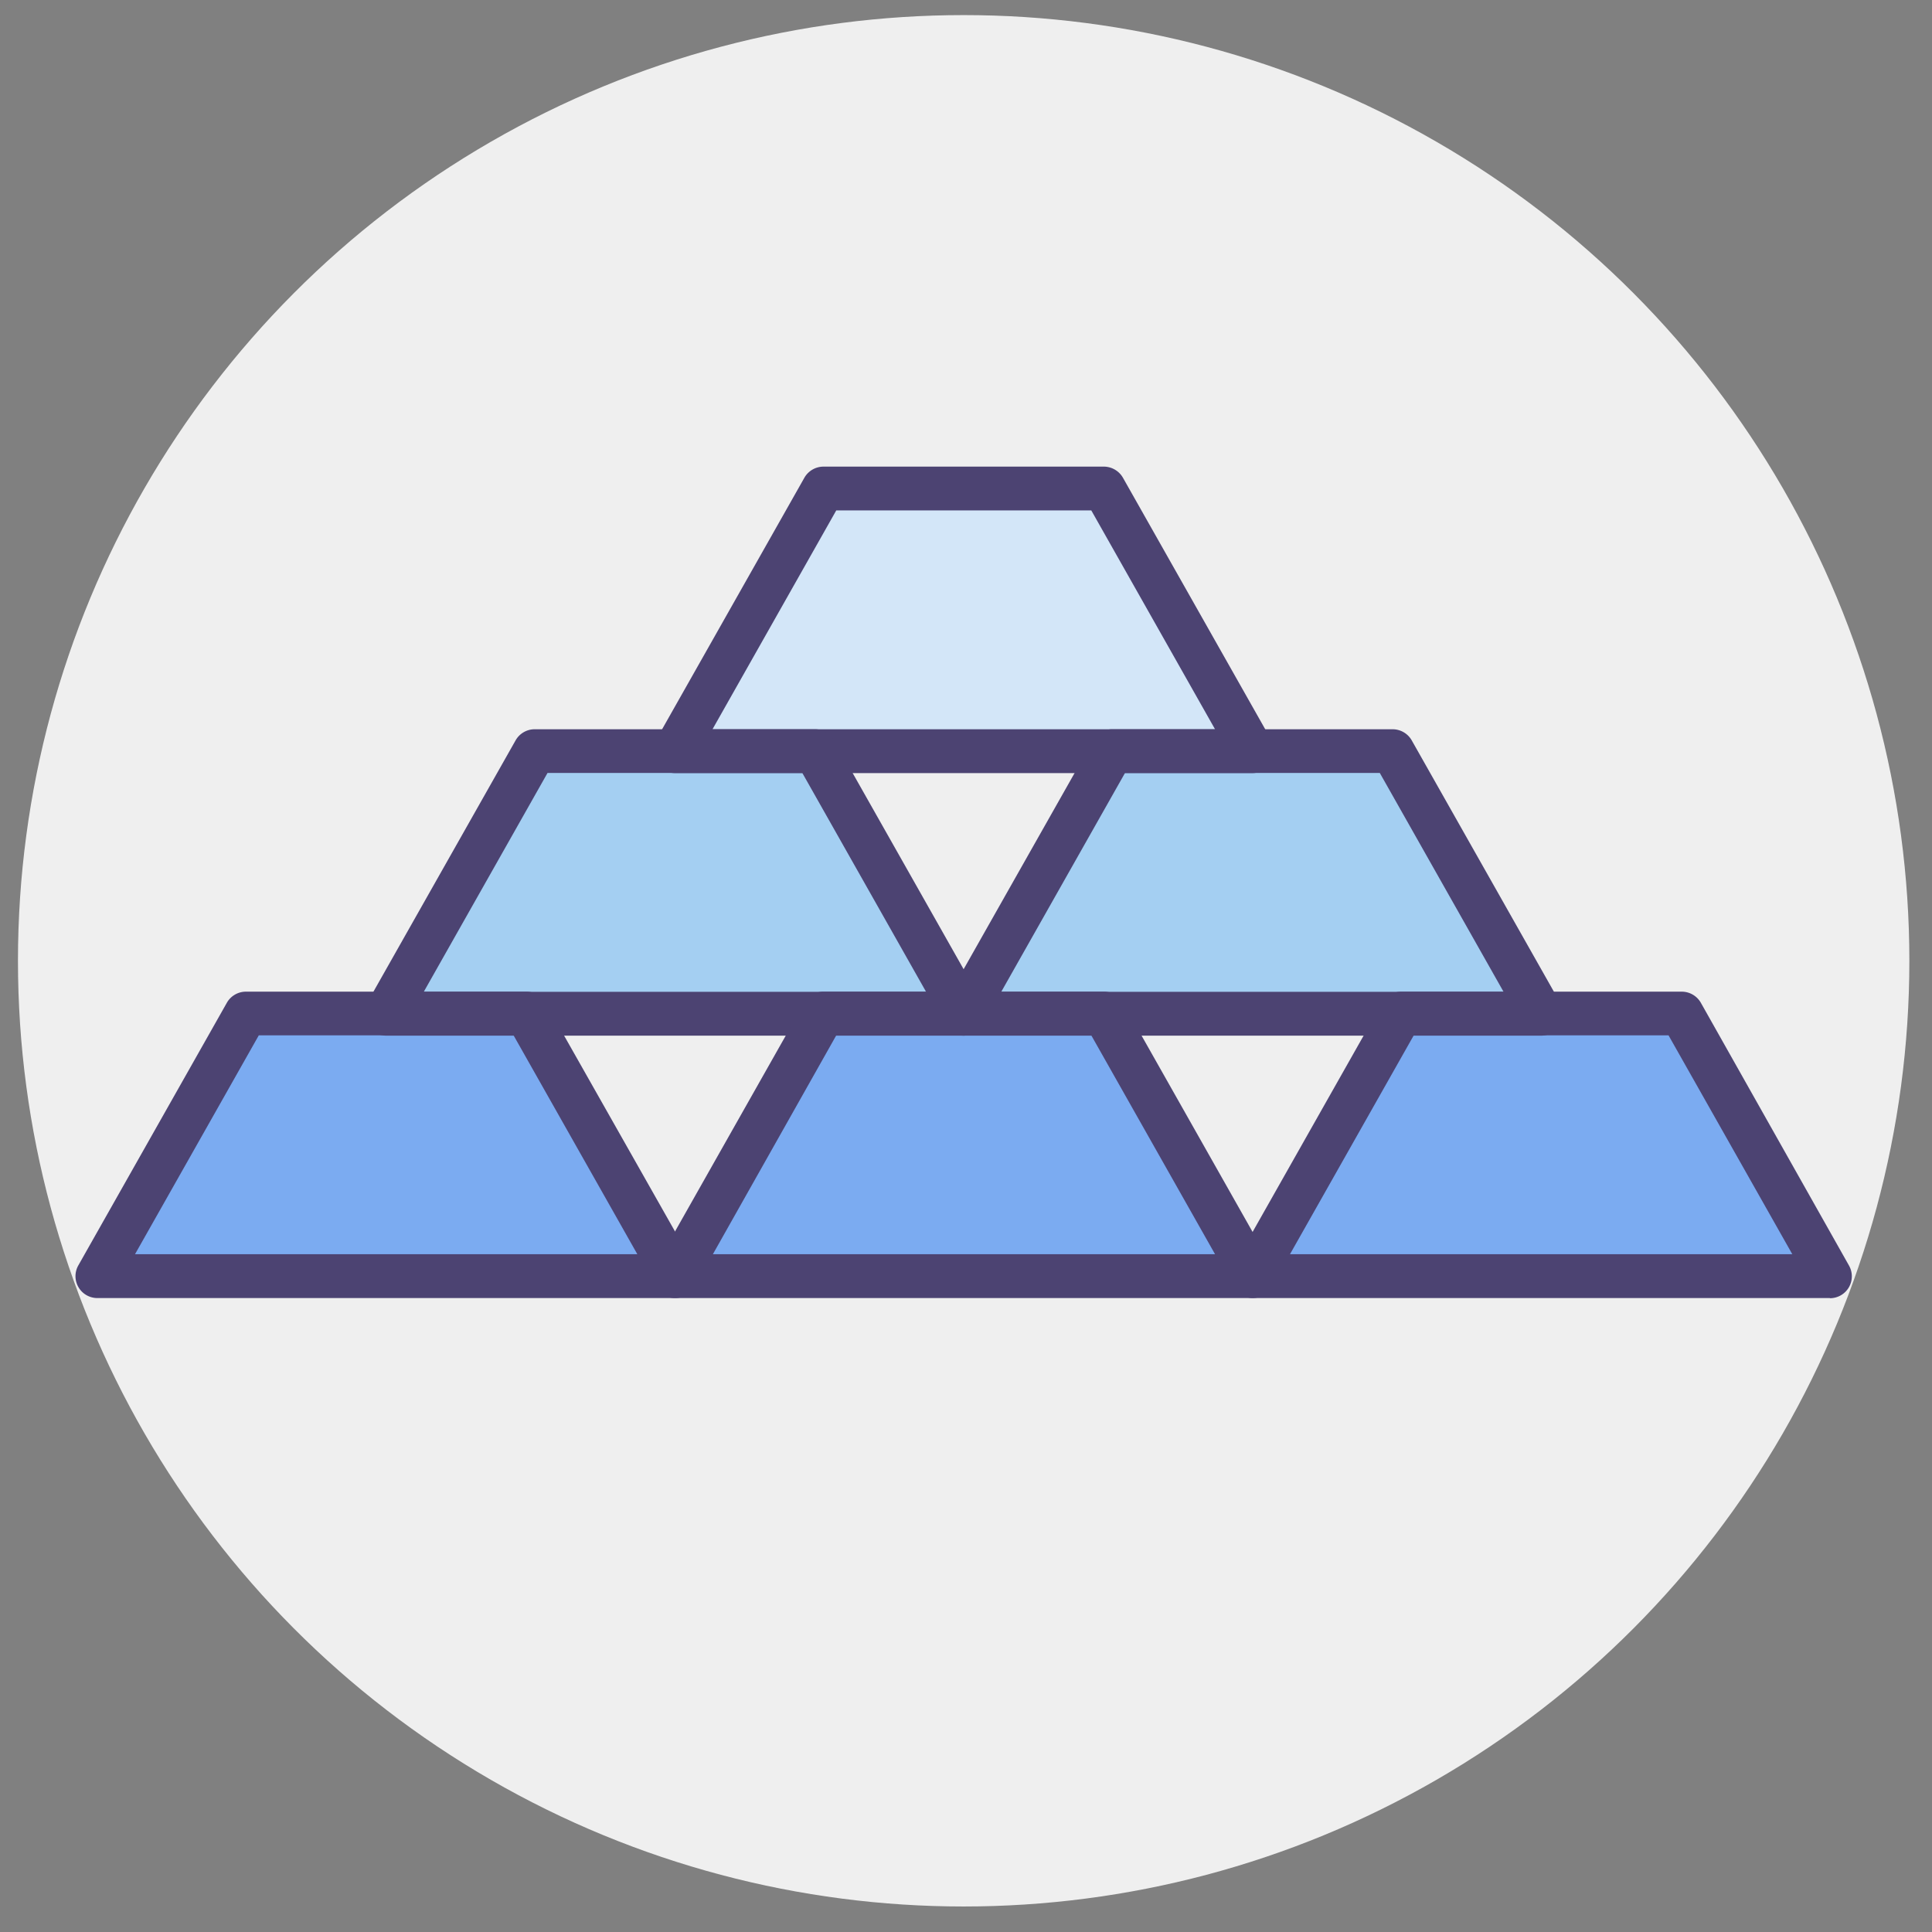
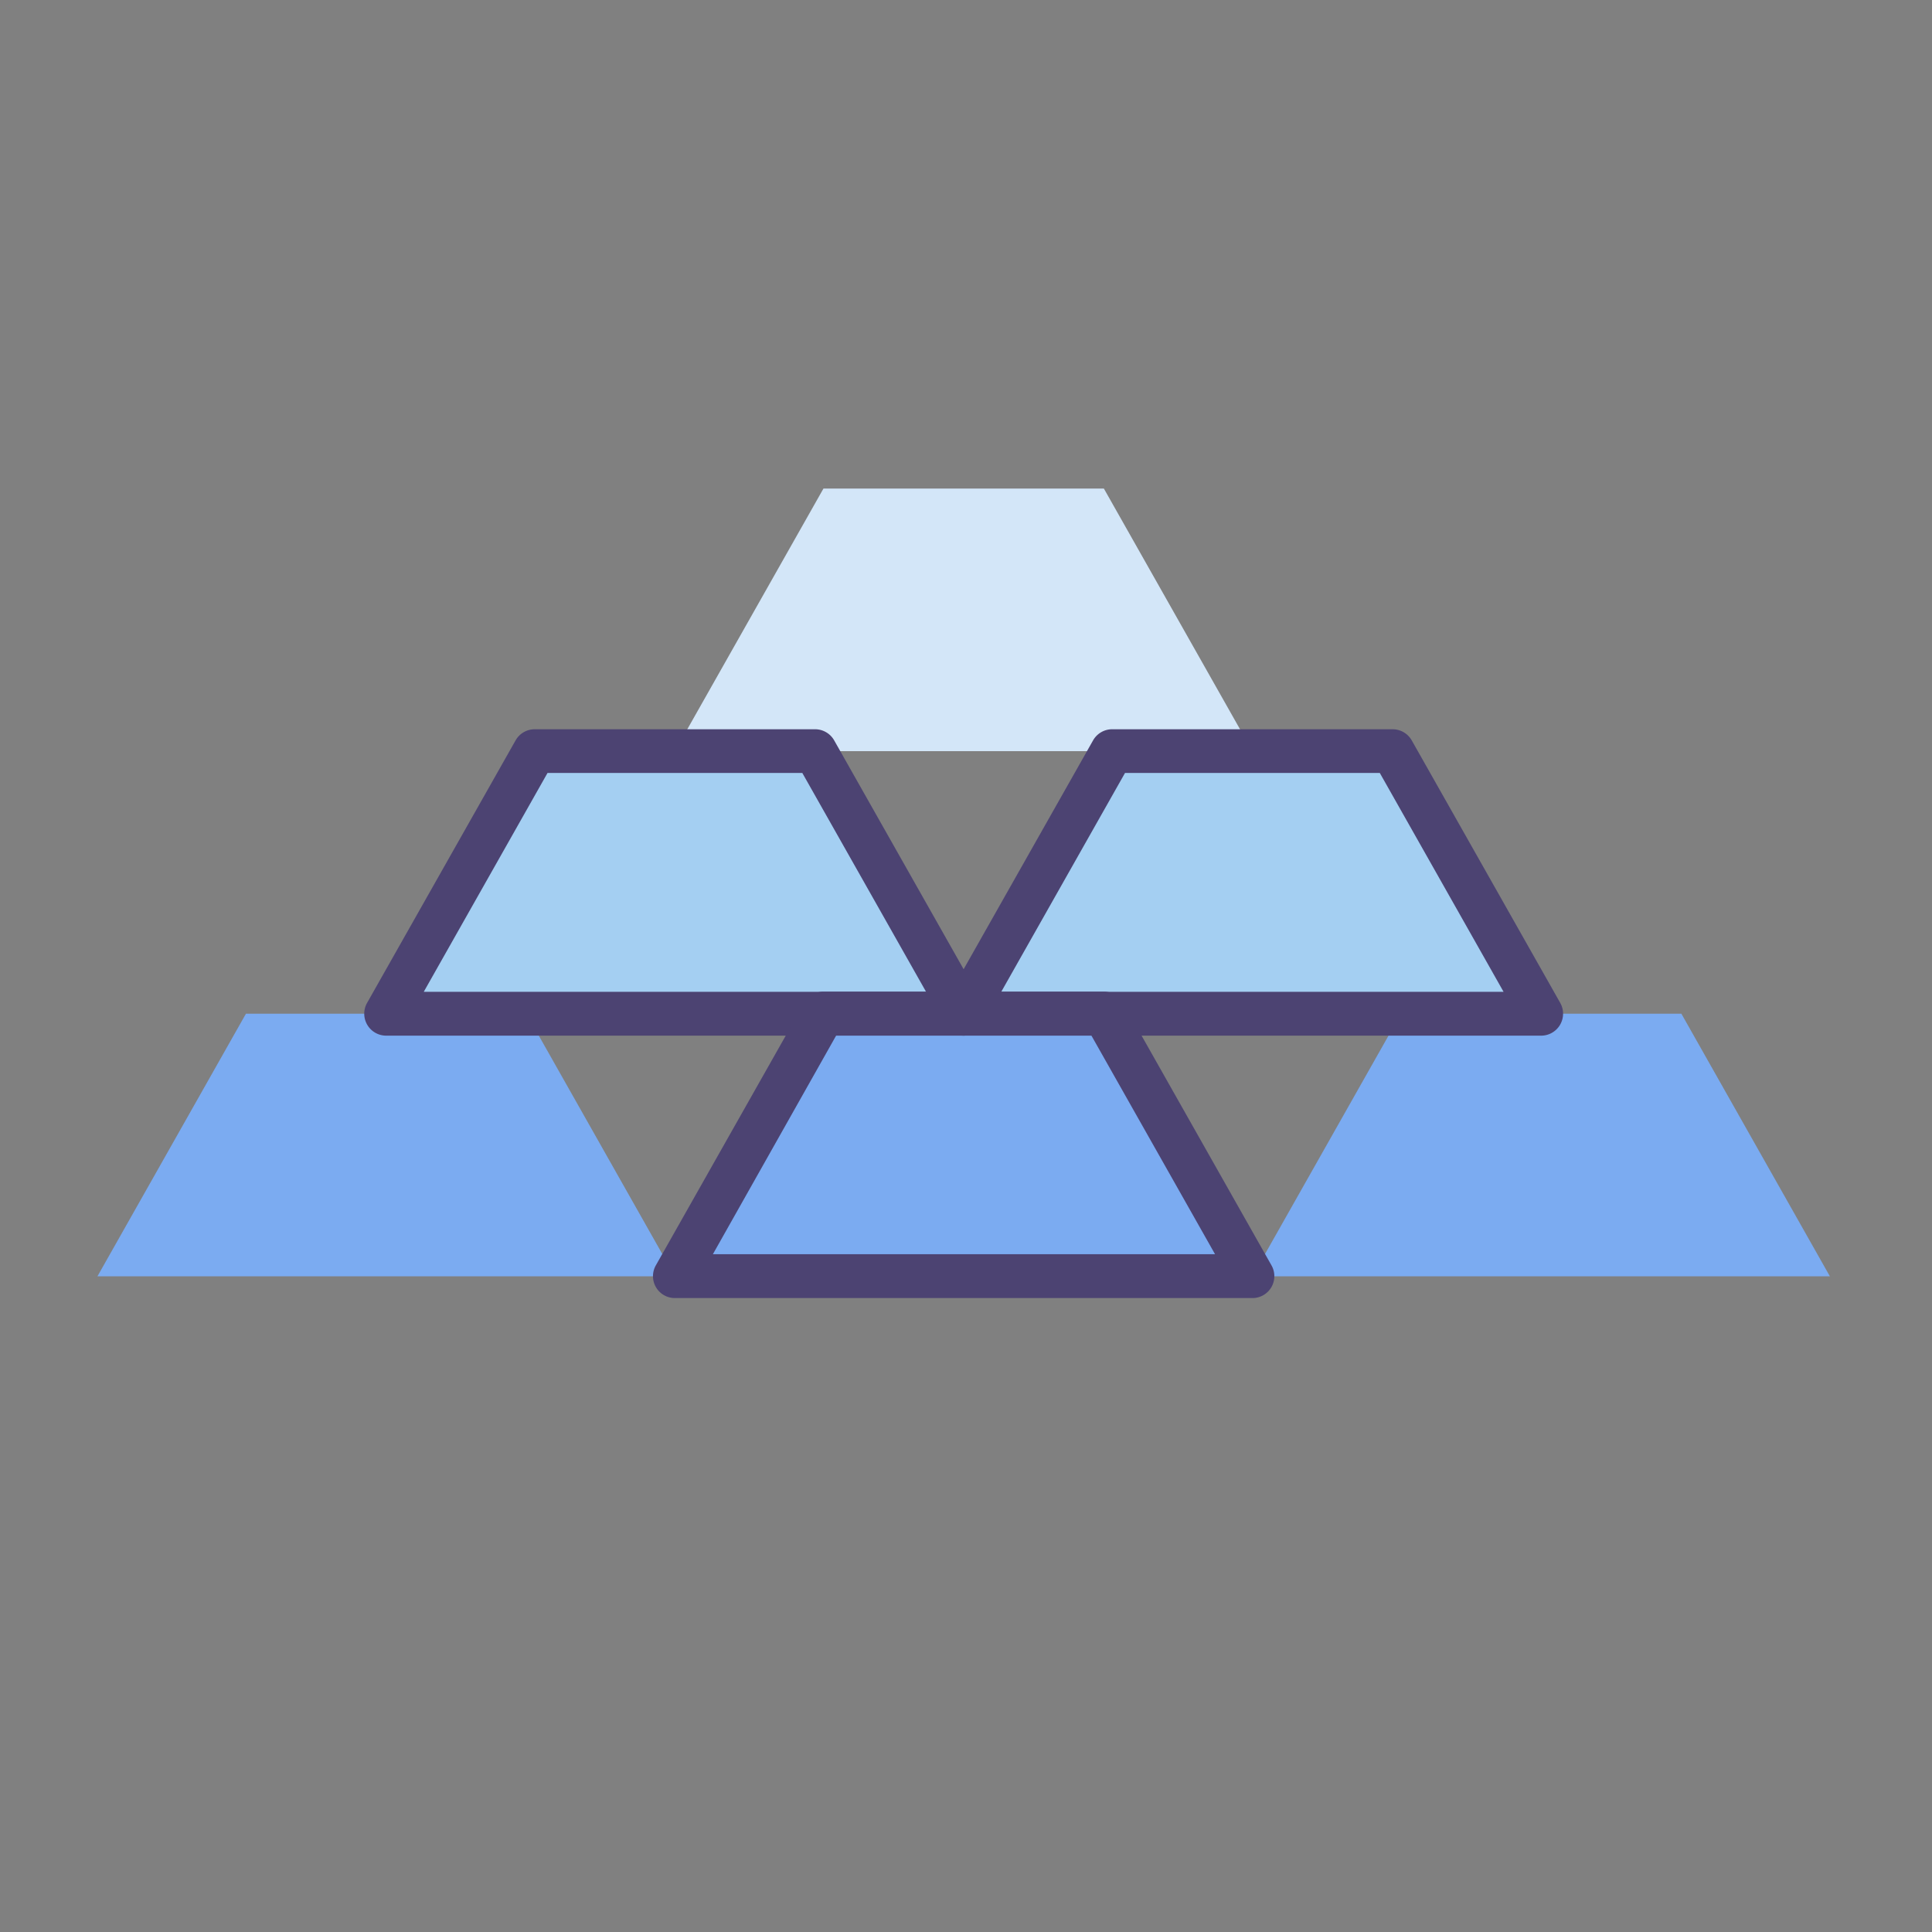
<svg xmlns="http://www.w3.org/2000/svg" id="Capa_1" data-name="Capa 1" viewBox="0 0 256 256">
  <rect x="0" y="0" width="256" height="256" fill="#808080" stroke="none" />
  <defs>
    <style>.cls-1{fill:#efefef;}.cls-2{fill:#7babf1;}.cls-3{fill:#a4cff2;}.cls-4{fill:#d3e6f8;}.cls-5{fill:#4c4372;}</style>
  </defs>
  <title>pla</title>
-   <circle class="cls-1" cx="127.69" cy="127.31" r="125.31" />
  <polygon class="cls-2" points="165.95 169.12 89.43 169.12 109.11 134.32 146.27 134.32 165.95 169.12" />
  <polygon class="cls-2" points="242.47 169.12 165.95 169.12 185.63 134.32 222.79 134.32 242.47 169.12" />
  <polygon class="cls-2" points="89.43 169.12 12.91 169.12 32.59 134.32 69.75 134.32 89.43 169.12" />
  <polygon class="cls-3" points="204.21 134.32 127.69 134.32 147.37 99.53 184.53 99.53 204.21 134.32" />
  <polygon class="cls-3" points="127.69 134.32 51.17 134.32 70.85 99.53 108.01 99.53 127.69 134.32" />
  <polygon class="cls-4" points="165.95 99.53 89.43 99.53 109.11 64.74 146.27 64.74 165.95 99.53" />
-   <path class="cls-5" d="M166,102.44H89.43A2.91,2.91,0,0,1,86.9,98.1l19.68-34.79a2.92,2.92,0,0,1,2.53-1.48h37.16a2.93,2.93,0,0,1,2.53,1.48L168.48,98.1a2.91,2.91,0,0,1-2.53,4.34ZM94.41,96.63H161l-16.4-29H110.81Z" />
  <path class="cls-5" d="M204.21,137.23H127.69a2.91,2.91,0,0,1-2.53-4.34L144.84,98.1a2.91,2.91,0,0,1,2.53-1.47h37.16a2.92,2.92,0,0,1,2.53,1.47l19.68,34.79a2.91,2.91,0,0,1-2.53,4.34Zm-71.54-5.81h66.56l-16.4-29H149.07Z" />
  <path class="cls-5" d="M127.69,137.23H51.17a2.91,2.91,0,0,1-2.53-4.34L68.32,98.1a2.91,2.91,0,0,1,2.53-1.47H108a2.91,2.91,0,0,1,2.53,1.47l19.68,34.79a2.91,2.91,0,0,1-2.53,4.34Zm-71.54-5.81h66.56l-16.4-29H72.55Z" />
  <path class="cls-5" d="M166,172H89.43a2.9,2.9,0,0,1-2.53-4.33l19.68-34.8a2.91,2.91,0,0,1,2.53-1.47h37.16a2.92,2.92,0,0,1,2.53,1.47l19.68,34.8A2.9,2.9,0,0,1,166,172Zm-71.54-5.81H161l-16.4-29H110.81Z" />
-   <path class="cls-5" d="M242.47,172H166a2.9,2.9,0,0,1-2.53-4.33l19.68-34.8a2.91,2.91,0,0,1,2.53-1.47h37.16a2.92,2.92,0,0,1,2.53,1.47L245,167.69a2.9,2.9,0,0,1-2.53,4.33Zm-71.54-5.81h66.56l-16.4-29H187.33Z" />
-   <path class="cls-5" d="M89.43,172H12.91a2.9,2.9,0,0,1-2.53-4.33l19.68-34.8a2.91,2.91,0,0,1,2.53-1.47H69.75a2.91,2.91,0,0,1,2.53,1.47L92,167.69A2.9,2.9,0,0,1,89.43,172Zm-71.54-5.81H84.45l-16.4-29H34.29Z" />
</svg>